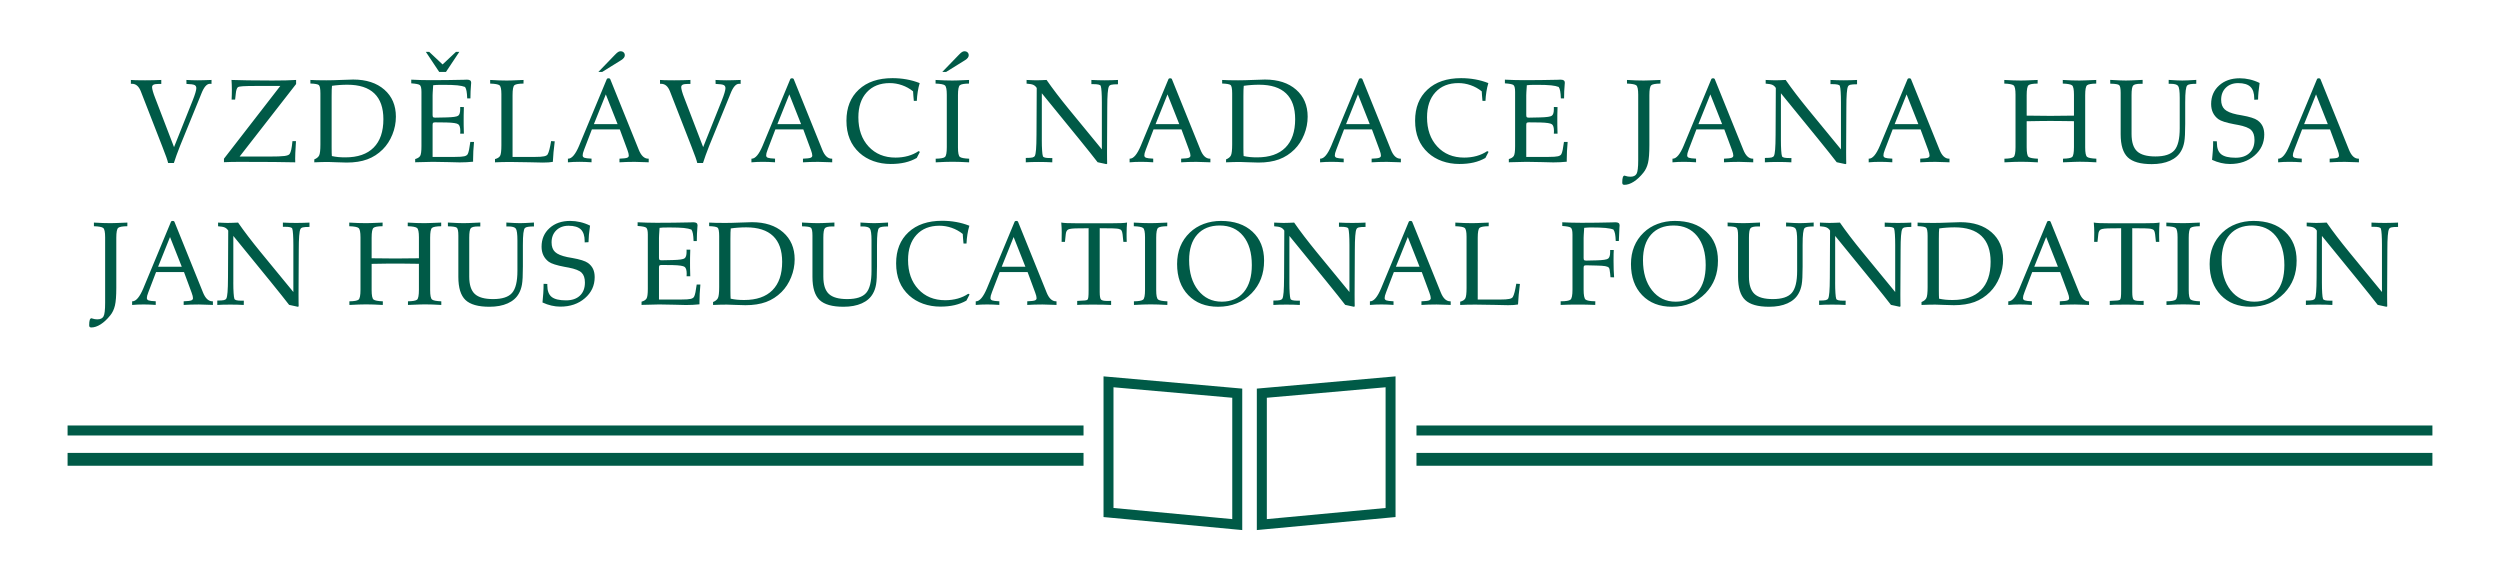
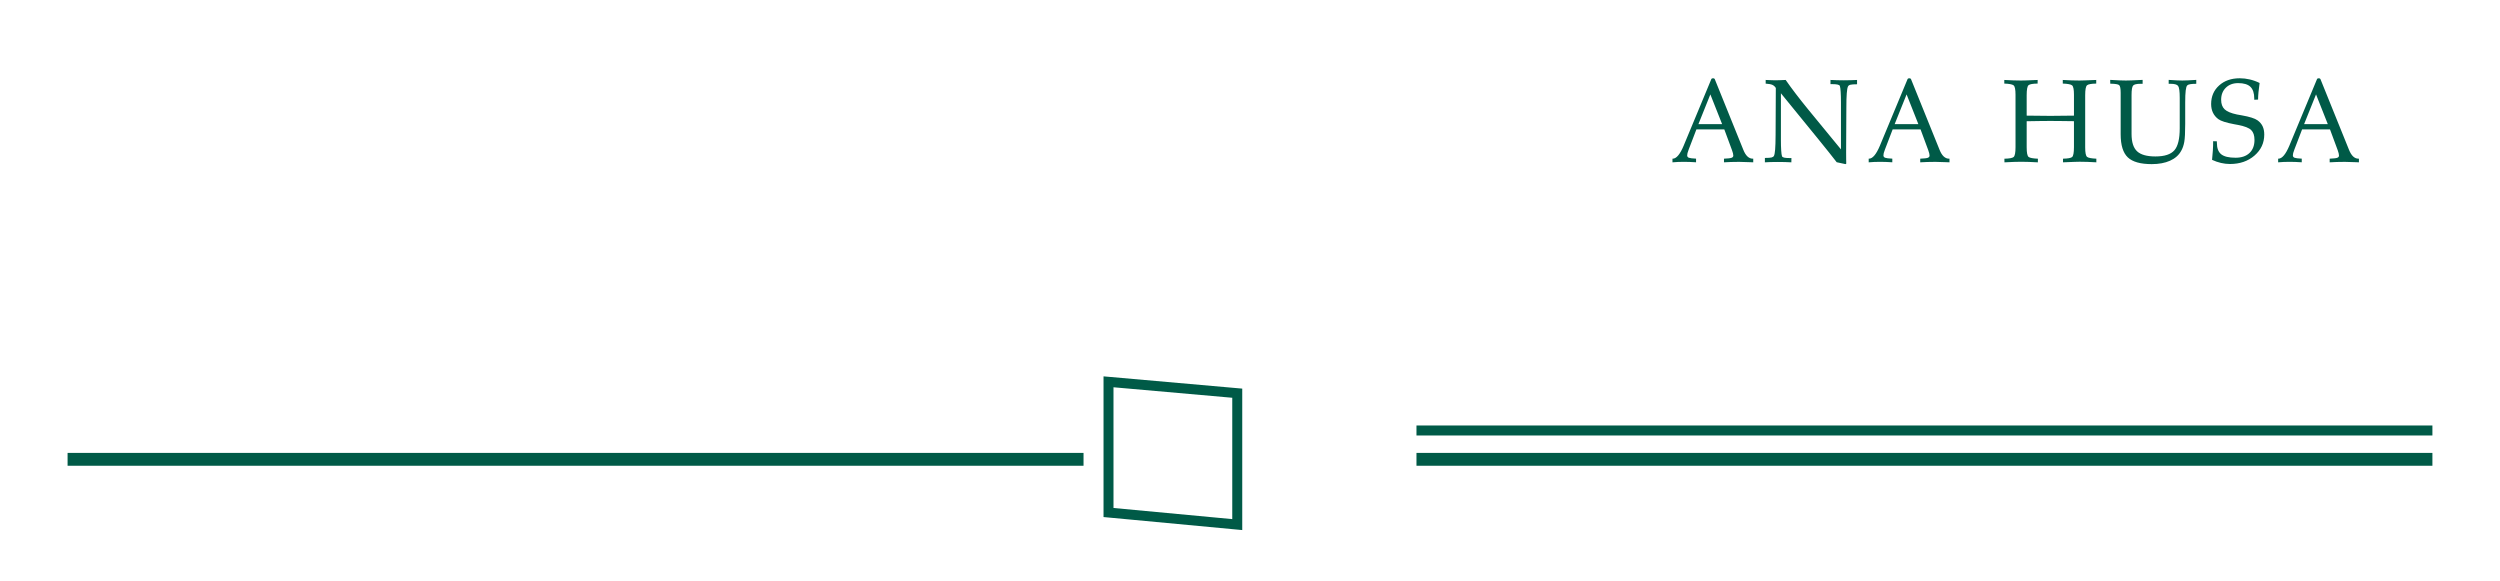
<svg xmlns="http://www.w3.org/2000/svg" version="1.1" id="Vrstva_1" x="0px" y="0px" width="248px" height="57.667px" viewBox="0 0 248 57.667" enable-background="new 0 0 248 57.667" xml:space="preserve">
  <g>
-     <path fill="#005A47" d="M146.588,29.715h2.198c0.436,0,0.745-0.02,0.932-0.061c0.186-0.039,0.305-0.104,0.354-0.196   c0.063-0.104,0.121-0.266,0.178-0.487c0.056-0.225,0.112-0.499,0.165-0.827l0.361,0.023c-0.049,0.381-0.09,0.741-0.121,1.082   c-0.029,0.34-0.053,0.659-0.068,0.955c-0.125,0.023-0.266,0.041-0.419,0.053c-0.154,0.012-0.346,0.018-0.575,0.018   c-0.164,0-0.604-0.01-1.323-0.029c-0.72-0.02-1.357-0.029-1.915-0.029c-0.276,0-0.544,0.002-0.799,0.008s-0.491,0.016-0.708,0.027   v-0.325c0.248-0.061,0.415-0.166,0.503-0.314c0.088-0.147,0.131-0.501,0.131-1.057V23.48c0-0.483-0.063-0.774-0.189-0.872   c-0.124-0.095-0.433-0.151-0.924-0.167V22.08c0.324,0.02,0.62,0.033,0.891,0.043c0.271,0.01,0.526,0.014,0.771,0.014   c0.115,0,0.276-0.004,0.485-0.01c0.211-0.008,0.599-0.023,1.166-0.047l-0.006,0.361c-0.472,0.004-0.772,0.057-0.897,0.158   c-0.126,0.099-0.188,0.43-0.188,0.989V29.715z M135.896,30.251v-0.36h0.023c0.367,0,0.729-0.433,1.092-1.296   c0.033-0.084,0.061-0.148,0.08-0.195l2.666-6.417c0.012-0.023,0.031-0.039,0.057-0.051c0.027-0.012,0.064-0.018,0.109-0.018   s0.082,0.006,0.105,0.018c0.025,0.012,0.045,0.029,0.061,0.057l2.805,6.943c0.002,0.012,0.012,0.033,0.027,0.068   c0.236,0.595,0.55,0.891,0.943,0.891h0.045v0.36c-0.072-0.004-0.171-0.008-0.296-0.012c-0.526-0.021-0.891-0.033-1.098-0.033   c-0.296,0-0.567,0.004-0.813,0.012c-0.246,0.008-0.479,0.018-0.694,0.033v-0.36c0.388-0.016,0.64-0.045,0.753-0.088   c0.114-0.045,0.171-0.117,0.171-0.221c0-0.056-0.012-0.134-0.033-0.228c-0.023-0.096-0.057-0.199-0.098-0.31l-0.76-2.055h-2.77   l-0.761,1.986c-0.061,0.159-0.102,0.28-0.122,0.362s-0.031,0.16-0.031,0.232c0,0.11,0.058,0.187,0.171,0.231   c0.115,0.043,0.352,0.072,0.71,0.088v0.36c-0.211-0.016-0.414-0.025-0.612-0.033c-0.197-0.008-0.392-0.012-0.583-0.012   c-0.216,0-0.419,0.004-0.604,0.012C136.253,30.226,136.072,30.236,135.896,30.251z M138.473,26.46h2.347l-1.165-2.947   L138.473,26.46z M127.907,28.03c0,0.411,0.009,0.758,0.029,1.043c0.018,0.282,0.044,0.474,0.079,0.572   c0.021,0.064,0.092,0.111,0.209,0.141c0.115,0.029,0.294,0.043,0.538,0.043h0.188l-0.006,0.423c-0.2-0.012-0.413-0.021-0.633-0.027   c-0.223-0.006-0.454-0.008-0.698-0.008c-0.269,0-0.515,0.002-0.731,0.008c-0.216,0.006-0.405,0.016-0.564,0.027v-0.435   c0.323,0,0.544-0.016,0.662-0.045c0.119-0.031,0.199-0.086,0.24-0.165c0.051-0.104,0.088-0.313,0.115-0.626   c0.027-0.314,0.04-0.804,0.045-1.464l0.022-4.642c-0.091-0.146-0.206-0.248-0.345-0.31c-0.141-0.062-0.36-0.1-0.66-0.119V22.08   c0.202,0.008,0.382,0.016,0.542,0.023c0.161,0.008,0.292,0.012,0.396,0.012c0.163,0,0.333-0.004,0.51-0.012   c0.178-0.008,0.355-0.016,0.535-0.023c0.3,0.436,0.637,0.896,1.008,1.381c0.372,0.485,0.773,0.994,1.208,1.526l3.268,3.98v-4.665   c0-0.411-0.01-0.758-0.029-1.043c-0.018-0.282-0.045-0.476-0.08-0.579c-0.018-0.061-0.088-0.107-0.205-0.137   c-0.118-0.03-0.298-0.046-0.542-0.046h-0.183V22.08c0.204,0.013,0.419,0.02,0.641,0.025c0.225,0.006,0.453,0.01,0.688,0.01   c0.263,0,0.507-0.004,0.729-0.012c0.222-0.008,0.415-0.016,0.578-0.023v0.43c-0.319,0-0.54,0.016-0.658,0.046   c-0.121,0.029-0.199,0.086-0.238,0.166c-0.057,0.113-0.1,0.339-0.124,0.677c-0.028,0.335-0.042,0.809-0.042,1.417l-0.022,4.419   c0,0.291,0.002,0.517,0.004,0.681s0.003,0.321,0.008,0.474l-0.08,0.041l-0.867-0.189c-0.393-0.511-1.029-1.31-1.913-2.397   c-0.106-0.131-0.187-0.228-0.239-0.292l-3.382-4.15V28.03z M116.768,26.191c0-0.635,0.105-1.214,0.317-1.734   c0.211-0.522,0.524-0.982,0.944-1.383c0.392-0.378,0.854-0.664,1.384-0.863c0.53-0.196,1.1-0.296,1.703-0.296   c1.313,0,2.355,0.354,3.125,1.064c0.771,0.711,1.156,1.668,1.156,2.875c0,0.663-0.102,1.259-0.307,1.791   c-0.202,0.53-0.51,1.01-0.92,1.438c-0.438,0.448-0.936,0.785-1.491,1.009c-0.556,0.225-1.169,0.338-1.842,0.338   c-1.238,0-2.225-0.384-2.963-1.154C117.136,28.507,116.768,27.478,116.768,26.191z M117.961,25.809   c0,1.236,0.298,2.232,0.893,2.986c0.597,0.755,1.376,1.131,2.343,1.131c0.936,0,1.667-0.319,2.195-0.959   c0.526-0.64,0.789-1.528,0.789-2.667c0-1.227-0.282-2.188-0.85-2.885c-0.567-0.696-1.343-1.045-2.329-1.045   c-0.958,0-1.704,0.3-2.24,0.902C118.228,23.874,117.961,24.719,117.961,25.809z M114.695,28.721v0.057   c0,0.524,0.063,0.836,0.19,0.936s0.435,0.158,0.922,0.178l-0.006,0.36c-0.339-0.02-0.642-0.033-0.91-0.043   c-0.27-0.01-0.517-0.014-0.745-0.014c-0.218,0-0.46,0.004-0.729,0.014c-0.27,0.01-0.577,0.023-0.928,0.043l-0.006-0.36   c0.483-0.008,0.789-0.063,0.914-0.166c0.127-0.104,0.189-0.431,0.189-0.982v-5.206c0-0.513-0.064-0.821-0.191-0.923   c-0.129-0.099-0.435-0.157-0.922-0.173V22.08c0.323,0.02,0.62,0.033,0.891,0.043c0.27,0.01,0.526,0.014,0.771,0.014   c0.122,0,0.292-0.004,0.511-0.01c0.218-0.008,0.602-0.023,1.149-0.047l-0.006,0.361c-0.476,0.004-0.777,0.059-0.904,0.161   c-0.127,0.105-0.19,0.436-0.19,0.986V28.721z M106.858,30.251v-0.399c0.365-0.012,0.62-0.027,0.763-0.045   c0.143-0.02,0.228-0.043,0.253-0.07c0.043-0.041,0.072-0.128,0.09-0.261c0.018-0.135,0.025-0.379,0.025-0.731v-6.105   c-0.088,0-0.207,0.002-0.36,0.006c-0.152,0.004-0.262,0.006-0.33,0.006h-0.257c-0.587,0-0.947,0.039-1.082,0.117   c-0.137,0.078-0.215,0.232-0.237,0.466l-0.08,0.759h-0.331c0-0.104,0.002-0.262,0.005-0.478c0.004-0.215,0.006-0.375,0.006-0.481   c0-0.119-0.004-0.26-0.011-0.424c-0.009-0.163-0.021-0.341-0.036-0.535c0.107,0.026,0.301,0.044,0.577,0.056   c0.279,0.012,0.64,0.018,1.086,0.018h3.203c0.444,0,0.807-0.006,1.086-0.018c0.276-0.012,0.47-0.029,0.575-0.056   c-0.015,0.167-0.025,0.343-0.033,0.527c-0.008,0.186-0.013,0.381-0.013,0.585c0,0.127,0,0.256,0.002,0.389   c0.003,0.134,0.007,0.272,0.011,0.417h-0.332l-0.08-0.759c-0.023-0.183-0.062-0.312-0.116-0.384s-0.158-0.123-0.307-0.154   c-0.105-0.018-0.298-0.033-0.577-0.043c-0.276-0.01-0.699-0.014-1.267-0.014v6.328c0,0.415,0.045,0.666,0.135,0.754   s0.286,0.131,0.59,0.131c0.1,0,0.178,0,0.238-0.002c0.059-0.002,0.115-0.006,0.168-0.01v0.411   c-0.229-0.012-0.492-0.021-0.788-0.027s-0.622-0.008-0.977-0.008c-0.544,0-0.918,0.002-1.119,0.008   C107.137,30.23,106.977,30.24,106.858,30.251z M96.793,30.251v-0.36h0.023c0.367,0,0.729-0.433,1.092-1.296   c0.033-0.084,0.061-0.148,0.08-0.195l2.667-6.417c0.012-0.023,0.031-0.039,0.057-0.051c0.027-0.012,0.064-0.018,0.109-0.018   c0.044,0,0.081,0.006,0.104,0.018c0.025,0.012,0.045,0.029,0.061,0.057l2.806,6.943c0.002,0.012,0.011,0.033,0.026,0.068   c0.236,0.595,0.551,0.891,0.944,0.891h0.045v0.36c-0.072-0.004-0.172-0.008-0.297-0.012c-0.526-0.021-0.891-0.033-1.098-0.033   c-0.296,0-0.567,0.004-0.813,0.012c-0.246,0.008-0.478,0.018-0.694,0.033v-0.36c0.389-0.016,0.64-0.045,0.753-0.088   c0.114-0.045,0.172-0.117,0.172-0.221c0-0.056-0.013-0.134-0.033-0.228c-0.024-0.096-0.057-0.199-0.098-0.31l-0.761-2.055h-2.77   l-0.761,1.986c-0.061,0.159-0.102,0.28-0.122,0.362s-0.031,0.16-0.031,0.232c0,0.11,0.058,0.187,0.171,0.231   c0.115,0.043,0.352,0.072,0.71,0.088v0.36c-0.211-0.016-0.413-0.025-0.612-0.033c-0.197-0.008-0.392-0.012-0.583-0.012   c-0.217,0-0.419,0.004-0.604,0.012C97.151,30.226,96.969,30.236,96.793,30.251z M99.371,26.46h2.348l-1.166-2.947L99.371,26.46z    M96.051,29.138l0.131,0.074l-0.314,0.606c-0.351,0.201-0.738,0.351-1.165,0.45c-0.425,0.1-0.898,0.148-1.421,0.148   c-0.606,0-1.176-0.096-1.708-0.284c-0.532-0.191-0.994-0.465-1.382-0.817c-0.435-0.397-0.759-0.857-0.973-1.386   c-0.217-0.526-0.324-1.129-0.324-1.808c0-1.298,0.408-2.325,1.225-3.083c0.816-0.759,1.93-1.137,3.339-1.137   c0.479,0,0.943,0.041,1.391,0.121c0.445,0.079,0.885,0.202,1.31,0.37c-0.084,0.28-0.148,0.567-0.193,0.859   c-0.047,0.291-0.076,0.593-0.092,0.904h-0.296c-0.02-0.175-0.035-0.341-0.045-0.499c-0.012-0.157-0.021-0.308-0.029-0.448   c-0.335-0.267-0.701-0.47-1.097-0.608c-0.396-0.138-0.802-0.208-1.217-0.208c-0.963,0-1.724,0.302-2.279,0.908   c-0.556,0.604-0.834,1.433-0.834,2.483c0,1.203,0.337,2.17,1.014,2.9c0.676,0.731,1.565,1.098,2.671,1.098   c0.437,0,0.85-0.055,1.239-0.162C95.388,29.513,95.74,29.351,96.051,29.138z M80.595,27.47v-4.105c0-0.431-0.051-0.688-0.151-0.774   c-0.1-0.086-0.395-0.132-0.882-0.14l-0.006-0.376c0.399,0.022,0.72,0.038,0.957,0.048c0.238,0.01,0.437,0.014,0.597,0.014   c0.123,0,0.299-0.004,0.528-0.012c0.23-0.008,0.608-0.023,1.135-0.05v0.388h-0.211c-0.382,0-0.626,0.057-0.729,0.171   c-0.105,0.113-0.158,0.429-0.158,0.942v3.865c0,0.805,0.183,1.376,0.548,1.717c0.366,0.342,0.973,0.511,1.822,0.511   c0.896,0,1.519-0.202,1.876-0.608c0.356-0.405,0.533-1.134,0.533-2.188v-3.016c0-0.651-0.055-1.047-0.163-1.186   c-0.107-0.138-0.354-0.208-0.733-0.208h-0.2v-0.388c0.323,0.021,0.59,0.036,0.803,0.046c0.211,0.01,0.396,0.016,0.552,0.016   c0.148,0,0.329-0.006,0.546-0.016c0.215-0.01,0.493-0.025,0.836-0.046v0.388c-0.247,0-0.444,0.012-0.591,0.037   c-0.147,0.025-0.247,0.064-0.3,0.116c-0.074,0.072-0.125,0.244-0.158,0.515c-0.033,0.27-0.048,0.665-0.048,1.182v2.137   c0,0.844-0.031,1.438-0.093,1.777c-0.06,0.341-0.163,0.638-0.308,0.89c-0.235,0.427-0.604,0.752-1.105,0.976   c-0.501,0.225-1.106,0.338-1.818,0.338c-1.111,0-1.902-0.225-2.372-0.671C80.832,29.31,80.595,28.548,80.595,27.47z M70.736,30.251   v-0.29c0.235-0.096,0.396-0.225,0.479-0.386c0.084-0.162,0.127-0.528,0.127-1.1v-5.055c0-0.476-0.053-0.755-0.16-0.838   c-0.107-0.084-0.384-0.133-0.834-0.148V22.08c0.198,0.013,0.407,0.02,0.628,0.025c0.222,0.006,0.538,0.01,0.949,0.01   c0.403,0,0.9-0.012,1.488-0.037c0.591-0.024,0.982-0.038,1.178-0.038c1.299,0,2.33,0.335,3.094,1.003   c0.762,0.667,1.145,1.562,1.145,2.681c0,0.608-0.117,1.201-0.35,1.776c-0.231,0.575-0.549,1.064-0.952,1.468   c-0.451,0.448-0.962,0.779-1.536,0.99c-0.575,0.212-1.256,0.317-2.04,0.317c-0.267,0-0.605-0.01-1.017-0.029   c-0.412-0.02-0.688-0.029-0.835-0.029c-0.2,0-0.415,0.002-0.642,0.008C71.231,30.23,70.991,30.24,70.736,30.251z M72.479,29.629   c0.2,0.045,0.412,0.078,0.633,0.1s0.456,0.031,0.708,0.031c1.226,0,2.161-0.323,2.805-0.971s0.965-1.587,0.965-2.82   c0-1.127-0.3-1.979-0.898-2.554c-0.601-0.575-1.491-0.862-2.671-0.862c-0.274,0-0.542,0.011-0.799,0.03   c-0.26,0.017-0.503,0.044-0.731,0.079c-0.011,0.125-0.021,0.26-0.026,0.405c-0.007,0.145-0.009,0.355-0.009,0.634v5.076   c0,0.232,0.002,0.407,0.007,0.522C72.464,29.417,72.47,29.527,72.479,29.629z M63.642,30.251v-0.325   c0.244-0.068,0.407-0.172,0.493-0.309c0.086-0.136,0.129-0.46,0.129-0.971v-0.092v-5.288c0-0.372-0.055-0.601-0.164-0.683   c-0.106-0.081-0.39-0.136-0.848-0.167V22.05c0.316,0.016,0.63,0.027,0.941,0.037c0.313,0.01,0.632,0.014,0.955,0.014   c1.119,0,2.223-0.014,3.307-0.039c0.184-0.007,0.29-0.012,0.319-0.012c0.146,0,0.252,0.026,0.32,0.074   c0.069,0.049,0.103,0.129,0.103,0.234c0,0.012-0.004,0.057-0.012,0.137c-0.041,0.466-0.062,0.938-0.062,1.417h-0.32   c-0.012-0.313-0.033-0.556-0.066-0.728c-0.031-0.174-0.082-0.31-0.149-0.409c-0.18-0.072-0.43-0.125-0.749-0.16   c-0.319-0.032-0.787-0.05-1.405-0.05c-0.305,0-0.522,0.002-0.653,0.007c-0.133,0.007-0.249,0.018-0.353,0.031   c-0.021,0.336-0.037,0.567-0.045,0.694c-0.008,0.129-0.012,0.229-0.012,0.3v1.965c0,0.107,0.016,0.176,0.049,0.209   s0.105,0.049,0.22,0.049l1.098-0.023c0.655-0.016,1.047-0.072,1.176-0.174c0.131-0.101,0.194-0.313,0.194-0.637v-0.223l0.367,0.006   c-0.012,0.347-0.02,0.612-0.021,0.796c-0.002,0.185-0.002,0.36-0.002,0.521c0,0.154,0,0.32,0.002,0.501   c0.002,0.18,0.01,0.455,0.021,0.819h-0.367c0-0.031,0.003-0.074,0.007-0.129c0.003-0.055,0.005-0.094,0.005-0.117   c0-0.347-0.066-0.573-0.196-0.678c-0.133-0.107-0.524-0.168-1.182-0.184l-1.102-0.012c-0.114,0-0.187,0.016-0.22,0.049   c-0.033,0.031-0.049,0.102-0.049,0.209v3.169h2.21c0.455,0,0.767-0.021,0.938-0.063c0.169-0.042,0.282-0.114,0.335-0.218   c0.047-0.084,0.092-0.229,0.135-0.437c0.043-0.207,0.084-0.464,0.123-0.769h0.366c-0.031,0.316-0.053,0.618-0.068,0.908   c-0.016,0.289-0.023,0.563-0.023,0.823v0.233c-0.213,0.023-0.431,0.039-0.651,0.051c-0.22,0.012-0.448,0.018-0.684,0.018   c-0.18,0-0.563-0.01-1.152-0.029c-0.587-0.018-1.09-0.027-1.505-0.027c-0.335,0-0.871,0.014-1.61,0.039   C63.72,30.25,63.673,30.251,63.642,30.251z M53.815,30.006c0.033-0.316,0.061-0.628,0.08-0.936c0.02-0.309,0.029-0.614,0.029-0.915   l0.37,0.012v0.143c0,0.534,0.143,0.914,0.429,1.143c0.285,0.228,0.759,0.343,1.422,0.343c0.59,0,1.05-0.156,1.382-0.468   c0.331-0.313,0.497-0.745,0.497-1.298c0-0.439-0.109-0.765-0.326-0.977c-0.216-0.215-0.648-0.385-1.296-0.51   c-0.088-0.02-0.21-0.04-0.37-0.067c-0.812-0.152-1.343-0.322-1.595-0.509c-0.236-0.176-0.413-0.389-0.534-0.64   c-0.119-0.252-0.179-0.536-0.179-0.855c0-0.755,0.263-1.368,0.791-1.845c0.526-0.476,1.208-0.713,2.047-0.713   c0.331,0,0.664,0.039,0.996,0.116c0.333,0.078,0.659,0.195,0.975,0.352c-0.049,0.335-0.086,0.636-0.111,0.9   c-0.025,0.264-0.039,0.513-0.043,0.744L58,24.045v-0.121c0-0.532-0.127-0.92-0.38-1.164c-0.252-0.243-0.659-0.366-1.219-0.366   c-0.503,0-0.908,0.152-1.219,0.456c-0.31,0.304-0.465,0.701-0.465,1.192c0,0.416,0.114,0.733,0.345,0.952   c0.229,0.218,0.638,0.39,1.22,0.511c0.109,0.02,0.27,0.047,0.479,0.085c0.776,0.137,1.301,0.303,1.569,0.497   c0.229,0.168,0.396,0.365,0.503,0.595c0.107,0.229,0.16,0.499,0.16,0.812c0,0.834-0.323,1.53-0.969,2.087   c-0.646,0.558-1.456,0.837-2.435,0.837c-0.293,0-0.589-0.035-0.886-0.104C54.41,30.246,54.112,30.145,53.815,30.006z M45.468,27.47   v-4.105c0-0.431-0.051-0.688-0.152-0.774c-0.099-0.086-0.394-0.132-0.881-0.14l-0.006-0.376c0.399,0.022,0.72,0.038,0.957,0.048   c0.238,0.01,0.438,0.014,0.597,0.014c0.123,0,0.299-0.004,0.528-0.012c0.23-0.008,0.608-0.023,1.135-0.05v0.388h-0.211   c-0.382,0-0.626,0.057-0.729,0.171c-0.105,0.113-0.158,0.429-0.158,0.942v3.865c0,0.805,0.184,1.376,0.548,1.717   c0.366,0.342,0.973,0.511,1.822,0.511c0.896,0,1.519-0.202,1.876-0.608c0.356-0.405,0.534-1.134,0.534-2.188v-3.016   c0-0.651-0.056-1.047-0.164-1.186c-0.107-0.138-0.354-0.208-0.733-0.208h-0.2v-0.388c0.323,0.021,0.59,0.036,0.803,0.046   c0.211,0.01,0.396,0.016,0.552,0.016c0.148,0,0.329-0.006,0.546-0.016c0.215-0.01,0.493-0.025,0.836-0.046v0.388   c-0.247,0-0.444,0.012-0.59,0.037c-0.148,0.025-0.248,0.064-0.301,0.116c-0.074,0.072-0.125,0.244-0.158,0.515   c-0.033,0.27-0.049,0.665-0.049,1.182v2.137c0,0.844-0.03,1.438-0.092,1.777c-0.06,0.341-0.163,0.638-0.308,0.89   c-0.235,0.427-0.604,0.752-1.105,0.976c-0.501,0.225-1.106,0.338-1.818,0.338c-1.111,0-1.902-0.225-2.372-0.671   C45.705,29.31,45.468,28.548,45.468,27.47z M36.866,28.721v0.057c0,0.524,0.063,0.836,0.189,0.936   c0.125,0.1,0.433,0.158,0.924,0.178l-0.006,0.36c-0.339-0.02-0.641-0.033-0.91-0.043c-0.269-0.01-0.517-0.014-0.744-0.014   c-0.219,0-0.461,0.004-0.729,0.014c-0.27,0.01-0.577,0.023-0.928,0.043l-0.006-0.36c0.479-0.008,0.783-0.063,0.912-0.166   c0.127-0.104,0.191-0.431,0.191-0.982v-5.206c0-0.513-0.064-0.821-0.191-0.923c-0.129-0.099-0.435-0.157-0.922-0.173V22.08   c0.323,0.02,0.619,0.033,0.891,0.043c0.269,0.01,0.526,0.014,0.771,0.014c0.114,0,0.276-0.004,0.485-0.01   c0.208-0.008,0.596-0.023,1.163-0.047l-0.006,0.361c-0.472,0.004-0.77,0.057-0.895,0.158c-0.127,0.099-0.189,0.43-0.189,0.989   v2.032c0.264,0,0.655,0.003,1.178,0.011c0.521,0.008,0.914,0.012,1.176,0.012c0.255,0,0.646-0.004,1.165-0.012   c0.522-0.008,0.913-0.011,1.172-0.011v-2.084c0-0.513-0.063-0.821-0.189-0.923c-0.124-0.099-0.433-0.157-0.92-0.173V22.08   c0.313,0.02,0.604,0.033,0.878,0.043c0.272,0.01,0.534,0.014,0.785,0.014c0.125,0,0.306-0.004,0.542-0.014   c0.235-0.008,0.606-0.021,1.113-0.043v0.361c-0.483,0.008-0.786,0.063-0.911,0.165c-0.122,0.104-0.185,0.432-0.185,0.982v5.189   c0,0.524,0.063,0.836,0.189,0.936c0.124,0.1,0.431,0.158,0.918,0.178v0.36c-0.313-0.02-0.604-0.033-0.88-0.043   c-0.274-0.01-0.531-0.014-0.775-0.014c-0.119,0-0.287,0.004-0.507,0.012c-0.219,0.008-0.601,0.021-1.145,0.045v-0.36   c0.476-0.008,0.776-0.063,0.901-0.162c0.122-0.102,0.185-0.431,0.185-0.986v-2.573c-0.644-0.008-1.127-0.014-1.448-0.018   s-0.618-0.006-0.889-0.006c-0.273,0-0.573,0.002-0.899,0.006c-0.325,0.004-0.811,0.012-1.454,0.023V28.721z M23.144,28.03   c0,0.411,0.01,0.758,0.029,1.043c0.018,0.282,0.045,0.474,0.08,0.572c0.021,0.064,0.092,0.111,0.208,0.141   c0.115,0.029,0.295,0.043,0.538,0.043h0.189l-0.006,0.423c-0.201-0.012-0.413-0.021-0.634-0.027   c-0.222-0.006-0.454-0.008-0.697-0.008c-0.27,0-0.515,0.002-0.731,0.008s-0.405,0.016-0.565,0.027v-0.435   c0.324,0,0.544-0.016,0.663-0.045c0.119-0.031,0.198-0.086,0.239-0.165c0.051-0.104,0.088-0.313,0.115-0.626   c0.027-0.314,0.041-0.804,0.045-1.464l0.023-4.642c-0.092-0.146-0.207-0.248-0.345-0.31c-0.141-0.062-0.361-0.1-0.661-0.119V22.08   c0.202,0.008,0.382,0.016,0.542,0.023c0.161,0.008,0.292,0.012,0.396,0.012c0.164,0,0.334-0.004,0.511-0.012   c0.178-0.008,0.354-0.016,0.534-0.023c0.301,0.436,0.638,0.896,1.008,1.381c0.372,0.485,0.773,0.994,1.209,1.526l3.267,3.98v-4.665   c0-0.411-0.01-0.758-0.029-1.043c-0.018-0.282-0.045-0.476-0.08-0.579c-0.018-0.061-0.087-0.107-0.204-0.137   c-0.119-0.03-0.299-0.046-0.542-0.046h-0.184V22.08c0.205,0.013,0.419,0.02,0.642,0.025c0.224,0.006,0.452,0.01,0.688,0.01   c0.263,0,0.507-0.004,0.729-0.012c0.223-0.008,0.415-0.016,0.579-0.023v0.43c-0.32,0-0.54,0.016-0.659,0.046   c-0.121,0.029-0.199,0.086-0.237,0.166c-0.057,0.113-0.1,0.339-0.125,0.677c-0.027,0.335-0.041,0.809-0.041,1.417l-0.023,4.419   c0,0.291,0.002,0.517,0.004,0.681s0.004,0.321,0.008,0.474l-0.08,0.041l-0.867-0.189c-0.392-0.511-1.029-1.31-1.912-2.397   c-0.107-0.131-0.188-0.228-0.24-0.292l-3.382-4.15V28.03z M13.107,30.251v-0.36h0.023c0.366,0,0.729-0.433,1.092-1.296   c0.033-0.084,0.061-0.148,0.08-0.195l2.666-6.417c0.012-0.023,0.031-0.039,0.057-0.051c0.027-0.012,0.064-0.018,0.109-0.018   s0.082,0.006,0.105,0.018c0.025,0.012,0.045,0.029,0.061,0.057l2.805,6.943c0.002,0.012,0.012,0.033,0.027,0.068   c0.236,0.595,0.55,0.891,0.943,0.891h0.045v0.36c-0.072-0.004-0.171-0.008-0.296-0.012c-0.526-0.021-0.892-0.033-1.098-0.033   c-0.296,0-0.567,0.004-0.813,0.012c-0.245,0.008-0.478,0.018-0.693,0.033v-0.36c0.388-0.016,0.64-0.045,0.753-0.088   c0.114-0.045,0.171-0.117,0.171-0.221c0-0.056-0.012-0.134-0.033-0.228c-0.023-0.096-0.057-0.199-0.098-0.31l-0.76-2.055h-2.771   l-0.76,1.986c-0.061,0.159-0.102,0.28-0.123,0.362c-0.02,0.082-0.031,0.16-0.031,0.232c0,0.11,0.059,0.187,0.172,0.231   c0.115,0.043,0.351,0.072,0.709,0.088v0.36c-0.21-0.016-0.413-0.025-0.611-0.033c-0.197-0.008-0.393-0.012-0.583-0.012   c-0.217,0-0.419,0.004-0.604,0.012C13.463,30.226,13.283,30.236,13.107,30.251z M15.684,26.46h2.347l-1.165-2.947L15.684,26.46z    M10.429,30.042v-6.505c0-0.513-0.064-0.821-0.191-0.923c-0.127-0.099-0.435-0.157-0.922-0.173V22.08   c0.315,0.02,0.608,0.033,0.879,0.043c0.27,0.01,0.53,0.014,0.782,0.014c0.124,0,0.306-0.004,0.542-0.014   c0.235-0.008,0.607-0.021,1.118-0.043l-0.006,0.361c-0.476,0.004-0.777,0.059-0.904,0.161c-0.127,0.105-0.19,0.436-0.19,0.986   v4.956c0,0.801-0.045,1.39-0.137,1.771c-0.092,0.38-0.244,0.702-0.458,0.965c-0.316,0.392-0.636,0.69-0.959,0.896   c-0.324,0.205-0.632,0.309-0.927,0.309c-0.071,0-0.124-0.018-0.159-0.051c-0.033-0.035-0.051-0.092-0.051-0.172   c0-0.235,0.02-0.411,0.057-0.524C8.942,31.627,9,31.572,9.08,31.572c0.012,0.003,0.035,0.012,0.068,0.023   c0.164,0.057,0.332,0.085,0.503,0.085c0.303,0,0.507-0.095,0.614-0.286C10.375,31.205,10.429,30.752,10.429,30.042z" />
-     <path fill="#005A47" d="M230.334,28.03c0,0.411,0.009,0.758,0.028,1.043c0.018,0.282,0.045,0.474,0.08,0.572   c0.021,0.064,0.092,0.111,0.209,0.141c0.115,0.029,0.294,0.043,0.538,0.043h0.189l-0.007,0.423c-0.2-0.012-0.413-0.021-0.633-0.027   c-0.223-0.006-0.454-0.008-0.698-0.008c-0.269,0-0.515,0.002-0.731,0.008c-0.216,0.006-0.405,0.016-0.564,0.027v-0.435   c0.323,0,0.544-0.016,0.662-0.045c0.119-0.031,0.199-0.086,0.24-0.165c0.051-0.104,0.088-0.313,0.115-0.626   c0.027-0.314,0.041-0.804,0.045-1.464l0.022-4.642c-0.091-0.146-0.206-0.248-0.345-0.31c-0.141-0.062-0.36-0.1-0.661-0.119V22.08   c0.203,0.008,0.383,0.016,0.542,0.023c0.162,0.008,0.293,0.012,0.396,0.012c0.163,0,0.333-0.004,0.51-0.012   c0.178-0.008,0.355-0.016,0.535-0.023c0.3,0.436,0.637,0.896,1.008,1.381c0.372,0.485,0.773,0.994,1.208,1.526l3.268,3.98v-4.665   c0-0.411-0.01-0.758-0.029-1.043c-0.018-0.282-0.045-0.476-0.08-0.579c-0.018-0.061-0.088-0.107-0.205-0.137   c-0.118-0.03-0.298-0.046-0.542-0.046h-0.183V22.08c0.204,0.013,0.419,0.02,0.641,0.025c0.225,0.006,0.453,0.01,0.688,0.01   c0.263,0,0.507-0.004,0.729-0.012c0.222-0.008,0.415-0.016,0.578-0.023v0.43c-0.319,0-0.54,0.016-0.658,0.046   c-0.121,0.029-0.199,0.086-0.238,0.166c-0.057,0.113-0.1,0.339-0.124,0.677c-0.028,0.335-0.041,0.809-0.041,1.417l-0.023,4.419   c0,0.291,0.002,0.517,0.004,0.681c0.001,0.164,0.004,0.321,0.008,0.474l-0.08,0.041l-0.868-0.189   c-0.392-0.511-1.029-1.31-1.912-2.397c-0.106-0.131-0.187-0.228-0.239-0.292l-3.382-4.15V28.03z M219.196,26.191   c0-0.635,0.105-1.214,0.317-1.734c0.211-0.522,0.524-0.982,0.943-1.383c0.393-0.378,0.854-0.664,1.385-0.863   c0.53-0.196,1.1-0.296,1.703-0.296c1.313,0,2.355,0.354,3.125,1.064c0.771,0.711,1.156,1.668,1.156,2.875   c0,0.663-0.102,1.259-0.307,1.791c-0.202,0.53-0.511,1.01-0.92,1.438c-0.438,0.448-0.936,0.785-1.491,1.009   c-0.556,0.225-1.169,0.338-1.842,0.338c-1.238,0-2.225-0.384-2.963-1.154C219.564,28.507,219.196,27.478,219.196,26.191z    M220.389,25.809c0,1.236,0.298,2.232,0.893,2.986c0.597,0.755,1.376,1.131,2.343,1.131c0.936,0,1.667-0.319,2.195-0.959   c0.526-0.64,0.789-1.528,0.789-2.667c0-1.227-0.282-2.188-0.85-2.885c-0.567-0.696-1.343-1.045-2.329-1.045   c-0.958,0-1.704,0.3-2.24,0.902C220.656,23.874,220.389,24.719,220.389,25.809z M217.122,28.721v0.057   c0,0.524,0.064,0.836,0.191,0.936s0.435,0.158,0.922,0.178l-0.006,0.36c-0.339-0.02-0.642-0.033-0.91-0.043   c-0.27-0.01-0.517-0.014-0.745-0.014c-0.218,0-0.46,0.004-0.729,0.014c-0.27,0.01-0.577,0.023-0.928,0.043l-0.006-0.36   c0.483-0.008,0.789-0.063,0.914-0.166c0.127-0.104,0.189-0.431,0.189-0.982v-5.206c0-0.513-0.064-0.821-0.191-0.923   c-0.129-0.099-0.435-0.157-0.922-0.173V22.08c0.323,0.02,0.62,0.033,0.891,0.043c0.27,0.01,0.526,0.014,0.771,0.014   c0.122,0,0.292-0.004,0.511-0.01c0.218-0.008,0.602-0.023,1.149-0.047l-0.006,0.361c-0.476,0.004-0.777,0.059-0.904,0.161   c-0.127,0.105-0.191,0.436-0.191,0.986V28.721z M209.286,30.251v-0.399c0.365-0.012,0.62-0.027,0.763-0.045   c0.143-0.02,0.228-0.043,0.253-0.07c0.043-0.041,0.072-0.128,0.09-0.261c0.018-0.135,0.025-0.379,0.025-0.731v-6.105   c-0.088,0-0.207,0.002-0.36,0.006c-0.152,0.004-0.262,0.006-0.33,0.006h-0.257c-0.587,0-0.947,0.039-1.082,0.117   c-0.137,0.078-0.214,0.232-0.237,0.466l-0.08,0.759h-0.332c0-0.104,0.002-0.262,0.006-0.478c0.004-0.215,0.006-0.375,0.006-0.481   c0-0.119-0.004-0.26-0.012-0.424c-0.008-0.163-0.02-0.341-0.035-0.535c0.107,0.026,0.301,0.044,0.577,0.056   c0.279,0.012,0.64,0.018,1.086,0.018h3.203c0.444,0,0.807-0.006,1.086-0.018c0.276-0.012,0.47-0.029,0.575-0.056   c-0.015,0.167-0.026,0.343-0.033,0.527c-0.008,0.186-0.013,0.381-0.013,0.585c0,0.127,0,0.256,0.003,0.389   c0.002,0.134,0.006,0.272,0.01,0.417h-0.332l-0.08-0.759c-0.023-0.183-0.062-0.312-0.116-0.384s-0.158-0.123-0.307-0.154   c-0.105-0.018-0.298-0.033-0.577-0.043c-0.276-0.01-0.699-0.014-1.267-0.014v6.328c0,0.415,0.045,0.666,0.134,0.754   c0.091,0.088,0.287,0.131,0.591,0.131c0.1,0,0.178,0,0.238-0.002c0.059-0.002,0.115-0.006,0.167-0.01v0.411   c-0.228-0.012-0.491-0.021-0.787-0.027s-0.622-0.008-0.977-0.008c-0.544,0-0.918,0.002-1.119,0.008   C209.565,30.23,209.405,30.24,209.286,30.251z M199.221,30.251v-0.36h0.024c0.366,0,0.729-0.433,1.091-1.296   c0.033-0.084,0.061-0.148,0.08-0.195l2.667-6.417c0.012-0.023,0.031-0.039,0.057-0.051c0.027-0.012,0.064-0.018,0.109-0.018   c0.044,0,0.081,0.006,0.104,0.018c0.025,0.012,0.045,0.029,0.061,0.057l2.806,6.943c0.002,0.012,0.011,0.033,0.026,0.068   c0.236,0.595,0.55,0.891,0.944,0.891h0.045v0.36c-0.072-0.004-0.172-0.008-0.297-0.012c-0.526-0.021-0.891-0.033-1.098-0.033   c-0.296,0-0.567,0.004-0.813,0.012c-0.246,0.008-0.478,0.018-0.694,0.033v-0.36c0.389-0.016,0.64-0.045,0.753-0.088   c0.115-0.045,0.172-0.117,0.172-0.221c0-0.056-0.013-0.134-0.033-0.228c-0.023-0.096-0.057-0.199-0.098-0.31l-0.761-2.055h-2.77   l-0.761,1.986c-0.061,0.159-0.102,0.28-0.123,0.362c-0.019,0.082-0.03,0.16-0.03,0.232c0,0.11,0.058,0.187,0.171,0.231   c0.115,0.043,0.352,0.072,0.71,0.088v0.36c-0.211-0.016-0.413-0.025-0.612-0.033c-0.197-0.008-0.392-0.012-0.583-0.012   c-0.216,0-0.419,0.004-0.604,0.012C199.579,30.226,199.397,30.236,199.221,30.251z M201.798,26.46h2.348l-1.166-2.947   L201.798,26.46z M190.614,30.251v-0.29c0.235-0.096,0.396-0.225,0.479-0.386c0.084-0.162,0.126-0.528,0.126-1.1v-5.055   c0-0.476-0.052-0.755-0.159-0.838c-0.107-0.084-0.384-0.133-0.835-0.148V22.08c0.199,0.013,0.408,0.02,0.628,0.025   c0.223,0.006,0.538,0.01,0.949,0.01c0.404,0,0.901-0.012,1.489-0.037c0.591-0.024,0.982-0.038,1.178-0.038   c1.298,0,2.329,0.335,3.094,1.003c0.762,0.667,1.144,1.562,1.144,2.681c0,0.608-0.116,1.201-0.349,1.776   c-0.231,0.575-0.55,1.064-0.953,1.468c-0.45,0.448-0.961,0.779-1.536,0.99c-0.575,0.212-1.255,0.317-2.039,0.317   c-0.267,0-0.605-0.01-1.018-0.029c-0.411-0.02-0.688-0.029-0.834-0.029c-0.201,0-0.415,0.002-0.642,0.008   C191.109,30.23,190.869,30.24,190.614,30.251z M192.356,29.629c0.201,0.045,0.413,0.078,0.634,0.1s0.456,0.031,0.708,0.031   c1.226,0,2.161-0.323,2.805-0.971s0.965-1.587,0.965-2.82c0-1.127-0.3-1.979-0.898-2.554c-0.601-0.575-1.491-0.862-2.671-0.862   c-0.274,0-0.542,0.011-0.799,0.03c-0.26,0.017-0.503,0.044-0.731,0.079c-0.012,0.125-0.021,0.26-0.027,0.405   c-0.006,0.145-0.008,0.355-0.008,0.634v5.076c0,0.232,0.002,0.407,0.006,0.522C192.342,29.417,192.348,29.527,192.356,29.629z    M182.046,28.03c0,0.411,0.01,0.758,0.029,1.043c0.018,0.282,0.045,0.474,0.08,0.572c0.021,0.064,0.092,0.111,0.208,0.141   c0.115,0.029,0.295,0.043,0.538,0.043h0.189l-0.006,0.423c-0.201-0.012-0.413-0.021-0.634-0.027   c-0.222-0.006-0.454-0.008-0.697-0.008c-0.27,0-0.515,0.002-0.731,0.008s-0.405,0.016-0.565,0.027v-0.435   c0.324,0,0.544-0.016,0.663-0.045c0.119-0.031,0.199-0.086,0.239-0.165c0.051-0.104,0.088-0.313,0.115-0.626   c0.027-0.314,0.041-0.804,0.045-1.464l0.023-4.642c-0.092-0.146-0.207-0.248-0.345-0.31c-0.141-0.062-0.361-0.1-0.661-0.119V22.08   c0.202,0.008,0.382,0.016,0.542,0.023c0.161,0.008,0.292,0.012,0.396,0.012c0.164,0,0.334-0.004,0.511-0.012   c0.178-0.008,0.354-0.016,0.534-0.023c0.301,0.436,0.638,0.896,1.008,1.381c0.372,0.485,0.773,0.994,1.209,1.526l3.267,3.98v-4.665   c0-0.411-0.01-0.758-0.029-1.043c-0.018-0.282-0.045-0.476-0.08-0.579c-0.018-0.061-0.087-0.107-0.204-0.137   c-0.119-0.03-0.299-0.046-0.542-0.046h-0.184V22.08c0.205,0.013,0.419,0.02,0.642,0.025c0.224,0.006,0.452,0.01,0.688,0.01   c0.263,0,0.507-0.004,0.729-0.012c0.223-0.008,0.415-0.016,0.579-0.023v0.43c-0.32,0-0.54,0.016-0.659,0.046   c-0.121,0.029-0.199,0.086-0.237,0.166c-0.057,0.113-0.1,0.339-0.125,0.677c-0.027,0.335-0.041,0.809-0.041,1.417l-0.023,4.419   c0,0.291,0.002,0.517,0.004,0.681s0.004,0.321,0.008,0.474l-0.08,0.041l-0.867-0.189c-0.392-0.511-1.029-1.31-1.912-2.397   c-0.107-0.131-0.188-0.228-0.24-0.292l-3.382-4.15V28.03z M172.415,27.47v-4.105c0-0.431-0.051-0.688-0.151-0.774   c-0.1-0.086-0.394-0.132-0.882-0.14l-0.006-0.376c0.4,0.022,0.72,0.038,0.957,0.048c0.238,0.01,0.438,0.014,0.597,0.014   c0.123,0,0.299-0.004,0.528-0.012c0.23-0.008,0.608-0.023,1.135-0.05v0.388h-0.21c-0.383,0-0.626,0.057-0.729,0.171   c-0.105,0.113-0.158,0.429-0.158,0.942v3.865c0,0.805,0.184,1.376,0.548,1.717c0.366,0.342,0.973,0.511,1.822,0.511   c0.896,0,1.519-0.202,1.876-0.608c0.356-0.405,0.534-1.134,0.534-2.188v-3.016c0-0.651-0.055-1.047-0.164-1.186   c-0.107-0.138-0.353-0.208-0.732-0.208h-0.201v-0.388c0.323,0.021,0.591,0.036,0.803,0.046c0.211,0.01,0.396,0.016,0.552,0.016   c0.148,0,0.33-0.006,0.546-0.016c0.215-0.01,0.493-0.025,0.836-0.046v0.388c-0.247,0-0.444,0.012-0.59,0.037   c-0.148,0.025-0.248,0.064-0.301,0.116c-0.074,0.072-0.125,0.244-0.157,0.515c-0.033,0.27-0.049,0.665-0.049,1.182v2.137   c0,0.844-0.031,1.438-0.092,1.777c-0.061,0.341-0.164,0.638-0.309,0.89c-0.235,0.427-0.604,0.752-1.104,0.976   c-0.502,0.225-1.107,0.338-1.819,0.338c-1.11,0-1.902-0.225-2.372-0.671C172.651,29.31,172.415,28.548,172.415,27.47z    M161.792,26.191c0-0.635,0.105-1.214,0.317-1.734c0.211-0.522,0.524-0.982,0.943-1.383c0.393-0.378,0.854-0.664,1.385-0.863   c0.53-0.196,1.099-0.296,1.703-0.296c1.313,0,2.355,0.354,3.125,1.064c0.771,0.711,1.156,1.668,1.156,2.875   c0,0.663-0.102,1.259-0.307,1.791c-0.202,0.53-0.511,1.01-0.92,1.438c-0.438,0.448-0.936,0.785-1.491,1.009   c-0.556,0.225-1.17,0.338-1.842,0.338c-1.238,0-2.225-0.384-2.964-1.154C162.16,28.507,161.792,27.478,161.792,26.191z    M162.984,25.809c0,1.236,0.299,2.232,0.894,2.986c0.597,0.755,1.376,1.131,2.343,1.131c0.936,0,1.667-0.319,2.195-0.959   c0.526-0.64,0.789-1.528,0.789-2.667c0-1.227-0.282-2.188-0.85-2.885c-0.567-0.696-1.343-1.045-2.33-1.045   c-0.957,0-1.703,0.3-2.239,0.902C163.251,23.874,162.984,24.719,162.984,25.809z M155.989,23.267c0-0.372-0.055-0.601-0.164-0.683   c-0.107-0.081-0.39-0.136-0.848-0.167V22.05c0.296,0.016,0.606,0.027,0.928,0.037s0.653,0.014,0.99,0.014   c0.994,0,1.992-0.014,2.994-0.039c0.196-0.007,0.315-0.012,0.353-0.012c0.148,0,0.258,0.026,0.324,0.074   c0.066,0.049,0.1,0.129,0.1,0.234c0,0.027-0.007,0.107-0.019,0.24c-0.028,0.463-0.048,0.902-0.057,1.313h-0.308   c-0.012-0.297-0.035-0.534-0.068-0.712c-0.035-0.175-0.089-0.317-0.162-0.425c-0.167-0.072-0.427-0.125-0.779-0.16   c-0.351-0.032-0.82-0.05-1.407-0.05c-0.09,0-0.195,0.002-0.311,0.007c-0.116,0.007-0.251,0.018-0.403,0.031   c-0.021,0.336-0.037,0.567-0.045,0.694c-0.008,0.129-0.012,0.229-0.012,0.3v1.998c0,0.107,0.016,0.178,0.049,0.209   c0.033,0.033,0.105,0.049,0.221,0.049l0.982-0.023c0.657-0.016,1.053-0.074,1.183-0.177c0.131-0.102,0.197-0.318,0.197-0.646   v-0.205h0.36c-0.007,0.121-0.013,0.255-0.018,0.399c-0.004,0.145-0.005,0.365-0.005,0.663c0,0.333,0.003,0.634,0.014,0.898   c0.009,0.266,0.024,0.515,0.042,0.751l-0.358-0.006c-0.012-0.092-0.023-0.213-0.035-0.365c-0.031-0.331-0.073-0.527-0.131-0.588   c-0.063-0.068-0.185-0.119-0.362-0.152c-0.178-0.031-0.472-0.051-0.881-0.059l-0.988-0.023c-0.115,0-0.188,0.016-0.221,0.049   c-0.033,0.031-0.049,0.102-0.049,0.209v2.14c0,0.558,0.064,0.89,0.191,0.998c0.129,0.107,0.45,0.166,0.969,0.174l-0.006,0.36   c-0.3-0.012-0.593-0.021-0.877-0.027c-0.282-0.006-0.558-0.008-0.824-0.008c-0.316,0-0.62,0.002-0.909,0.008   c-0.29,0.006-0.563,0.016-0.822,0.027v-0.36c0.515,0,0.838-0.053,0.971-0.16c0.135-0.106,0.201-0.437,0.201-0.988V23.267z" />
-     <path fill="#005A47" d="M162.51,15.892V9.387c0-0.513-0.064-0.821-0.19-0.922c-0.127-0.1-0.436-0.158-0.923-0.174v-0.36   c0.316,0.02,0.608,0.033,0.88,0.043c0.269,0.01,0.53,0.014,0.781,0.014c0.125,0,0.307-0.004,0.542-0.014   c0.236-0.008,0.608-0.021,1.119-0.043l-0.006,0.36c-0.476,0.004-0.777,0.059-0.904,0.162c-0.127,0.105-0.191,0.435-0.191,0.986   v4.955c0,0.801-0.045,1.39-0.137,1.771c-0.091,0.381-0.243,0.702-0.458,0.965c-0.315,0.393-0.636,0.69-0.959,0.897   c-0.323,0.204-0.631,0.308-0.926,0.308c-0.072,0-0.125-0.018-0.16-0.051c-0.032-0.035-0.051-0.092-0.051-0.172   c0-0.235,0.02-0.411,0.057-0.524c0.039-0.11,0.098-0.167,0.178-0.167c0.012,0.004,0.035,0.012,0.068,0.023   c0.164,0.057,0.331,0.086,0.503,0.086c0.302,0,0.507-0.096,0.614-0.287C162.456,17.056,162.51,16.603,162.51,15.892    M149.676,16.103v-0.326c0.244-0.068,0.407-0.172,0.493-0.308c0.086-0.137,0.129-0.46,0.129-0.971v-0.092V9.118   c0-0.372-0.055-0.601-0.164-0.682c-0.107-0.082-0.39-0.137-0.848-0.168V7.902c0.315,0.016,0.63,0.027,0.941,0.037   c0.313,0.01,0.632,0.014,0.955,0.014c1.119,0,2.223-0.014,3.306-0.039c0.184-0.008,0.291-0.012,0.32-0.012   c0.146,0,0.251,0.025,0.319,0.074c0.07,0.048,0.104,0.128,0.104,0.233c0,0.012-0.004,0.057-0.012,0.137   c-0.041,0.466-0.063,0.938-0.063,1.417h-0.319c-0.012-0.312-0.033-0.556-0.066-0.728c-0.031-0.173-0.082-0.31-0.15-0.409   c-0.18-0.071-0.429-0.125-0.748-0.159c-0.32-0.033-0.788-0.051-1.406-0.051c-0.304,0-0.521,0.002-0.652,0.008   c-0.133,0.006-0.25,0.018-0.354,0.031c-0.021,0.335-0.036,0.566-0.045,0.693c-0.007,0.129-0.011,0.229-0.011,0.301v1.965   c0,0.106,0.016,0.175,0.049,0.208c0.032,0.033,0.104,0.049,0.22,0.049l1.098-0.023c0.654-0.016,1.047-0.072,1.175-0.173   c0.131-0.102,0.195-0.314,0.195-0.638v-0.222l0.366,0.005c-0.011,0.348-0.02,0.612-0.021,0.796   c-0.002,0.185-0.002,0.36-0.002,0.522c0,0.153,0,0.319,0.002,0.501c0.002,0.179,0.011,0.454,0.021,0.818h-0.366   c0-0.031,0.002-0.074,0.006-0.129s0.006-0.093,0.006-0.116c0-0.348-0.066-0.573-0.196-0.679c-0.133-0.107-0.524-0.168-1.182-0.184   l-1.102-0.012c-0.115,0-0.188,0.016-0.22,0.049c-0.033,0.031-0.049,0.102-0.049,0.209v3.17h2.21c0.454,0,0.767-0.021,0.938-0.063   c0.17-0.043,0.283-0.115,0.336-0.219c0.047-0.084,0.091-0.228,0.134-0.437c0.043-0.207,0.084-0.464,0.123-0.768h0.366   c-0.031,0.315-0.052,0.617-0.067,0.908c-0.016,0.288-0.023,0.563-0.023,0.822v0.234c-0.213,0.023-0.432,0.038-0.651,0.05   c-0.221,0.013-0.448,0.018-0.685,0.018c-0.179,0-0.563-0.009-1.152-0.029c-0.586-0.018-1.089-0.026-1.505-0.026   c-0.335,0-0.871,0.014-1.609,0.038C149.754,16.1,149.708,16.103,149.676,16.103z M147.534,14.99l0.131,0.074l-0.314,0.605   c-0.351,0.201-0.738,0.352-1.165,0.451c-0.425,0.099-0.898,0.147-1.421,0.147c-0.606,0-1.176-0.096-1.708-0.284   c-0.532-0.191-0.994-0.464-1.382-0.817c-0.436-0.397-0.759-0.857-0.974-1.386c-0.216-0.526-0.323-1.129-0.323-1.807   c0-1.299,0.407-2.326,1.225-3.084c0.816-0.759,1.93-1.137,3.339-1.137c0.479,0,0.943,0.041,1.391,0.121   c0.445,0.08,0.885,0.202,1.31,0.37c-0.084,0.281-0.148,0.567-0.193,0.859c-0.047,0.291-0.076,0.593-0.092,0.905h-0.296   c-0.02-0.176-0.035-0.342-0.045-0.499c-0.012-0.158-0.021-0.309-0.029-0.448c-0.335-0.268-0.701-0.47-1.098-0.608   c-0.396-0.139-0.801-0.209-1.216-0.209c-0.963,0-1.724,0.302-2.279,0.908c-0.556,0.604-0.834,1.434-0.834,2.483   c0,1.203,0.337,2.17,1.014,2.901c0.676,0.73,1.565,1.098,2.67,1.098c0.438,0,0.851-0.055,1.24-0.162   C146.871,15.364,147.222,15.202,147.534,14.99z M130.953,16.103v-0.361h0.023c0.366,0,0.729-0.433,1.092-1.296   c0.033-0.084,0.061-0.148,0.08-0.195l2.666-6.417c0.012-0.023,0.031-0.039,0.057-0.051c0.027-0.012,0.064-0.018,0.109-0.018   s0.082,0.006,0.105,0.018c0.025,0.012,0.044,0.029,0.06,0.057l2.806,6.943c0.002,0.012,0.012,0.033,0.027,0.068   c0.235,0.595,0.55,0.891,0.943,0.891h0.045v0.361c-0.072-0.005-0.172-0.009-0.296-0.012c-0.526-0.021-0.892-0.033-1.098-0.033   c-0.297,0-0.567,0.004-0.813,0.012c-0.245,0.008-0.478,0.018-0.693,0.033v-0.361c0.388-0.016,0.639-0.045,0.752-0.088   c0.115-0.045,0.172-0.116,0.172-0.22c0-0.057-0.012-0.135-0.033-0.229c-0.023-0.095-0.057-0.198-0.098-0.31l-0.76-2.055h-2.771   l-0.76,1.986c-0.061,0.16-0.102,0.281-0.123,0.362c-0.02,0.082-0.031,0.16-0.031,0.232c0,0.111,0.059,0.187,0.172,0.231   c0.114,0.043,0.351,0.072,0.709,0.088v0.361c-0.21-0.016-0.413-0.025-0.612-0.033c-0.196-0.008-0.392-0.012-0.582-0.012   c-0.217,0-0.42,0.004-0.604,0.012C131.309,16.078,131.128,16.087,130.953,16.103z M133.53,12.311h2.347l-1.165-2.947L133.53,12.311   z M121.625,16.103v-0.291c0.236-0.096,0.396-0.224,0.479-0.386s0.127-0.528,0.127-1.1V9.272c0-0.476-0.053-0.755-0.16-0.838   c-0.107-0.084-0.384-0.133-0.834-0.148V7.931c0.199,0.012,0.407,0.02,0.628,0.025c0.222,0.006,0.538,0.01,0.949,0.01   c0.403,0,0.9-0.012,1.489-0.037c0.591-0.025,0.982-0.039,1.177-0.039c1.299,0,2.33,0.335,3.094,1.004   c0.763,0.666,1.145,1.562,1.145,2.68c0,0.608-0.117,1.201-0.349,1.776c-0.232,0.575-0.55,1.064-0.953,1.468   c-0.45,0.448-0.962,0.779-1.536,0.99c-0.575,0.213-1.256,0.318-2.039,0.318c-0.268,0-0.606-0.011-1.018-0.03   c-0.411-0.019-0.688-0.029-0.835-0.029c-0.2,0-0.415,0.003-0.641,0.009C122.12,16.081,121.88,16.091,121.625,16.103z    M123.368,15.481c0.2,0.044,0.413,0.077,0.634,0.1c0.22,0.021,0.456,0.03,0.707,0.03c1.226,0,2.162-0.323,2.806-0.971   c0.643-0.646,0.965-1.586,0.965-2.82c0-1.127-0.301-1.979-0.899-2.554c-0.601-0.575-1.491-0.861-2.67-0.861   c-0.275,0-0.542,0.01-0.8,0.029c-0.259,0.018-0.503,0.045-0.73,0.079c-0.012,0.125-0.021,0.26-0.027,0.406   c-0.006,0.145-0.008,0.354-0.008,0.634v5.075c0,0.232,0.002,0.408,0.006,0.522C123.354,15.268,123.36,15.377,123.368,15.481z    M112.057,16.103v-0.361h0.023c0.366,0,0.729-0.433,1.092-1.296c0.033-0.084,0.061-0.148,0.08-0.195l2.666-6.417   c0.012-0.023,0.031-0.039,0.057-0.051c0.027-0.012,0.064-0.018,0.109-0.018s0.082,0.006,0.105,0.018   c0.025,0.012,0.045,0.029,0.06,0.057l2.806,6.943c0.002,0.012,0.012,0.033,0.027,0.068c0.235,0.595,0.55,0.891,0.943,0.891h0.045   v0.361c-0.072-0.005-0.172-0.009-0.296-0.012c-0.526-0.021-0.892-0.033-1.098-0.033c-0.297,0-0.567,0.004-0.813,0.012   c-0.245,0.008-0.478,0.018-0.693,0.033v-0.361c0.388-0.016,0.64-0.045,0.752-0.088c0.115-0.045,0.172-0.116,0.172-0.22   c0-0.057-0.012-0.135-0.033-0.229c-0.023-0.095-0.057-0.198-0.098-0.31l-0.76-2.055h-2.771l-0.76,1.986   c-0.061,0.16-0.102,0.281-0.123,0.362c-0.02,0.082-0.031,0.16-0.031,0.232c0,0.111,0.059,0.187,0.172,0.231   c0.115,0.043,0.351,0.072,0.709,0.088v0.361c-0.21-0.016-0.413-0.025-0.611-0.033c-0.197-0.008-0.393-0.012-0.583-0.012   c-0.217,0-0.42,0.004-0.604,0.012C112.414,16.078,112.233,16.087,112.057,16.103z M114.634,12.311h2.347l-1.165-2.947   L114.634,12.311z M103.347,13.88c0,0.411,0.01,0.758,0.029,1.043c0.018,0.282,0.045,0.474,0.08,0.573   c0.021,0.063,0.092,0.11,0.209,0.14c0.114,0.029,0.294,0.043,0.537,0.043h0.189l-0.006,0.424c-0.201-0.012-0.413-0.022-0.634-0.027   c-0.222-0.006-0.454-0.009-0.697-0.009c-0.27,0-0.515,0.003-0.731,0.009c-0.217,0.005-0.405,0.016-0.565,0.027v-0.436   c0.324,0,0.544-0.016,0.663-0.045c0.119-0.031,0.199-0.085,0.239-0.165c0.051-0.104,0.088-0.313,0.115-0.626   s0.041-0.803,0.045-1.464l0.023-4.642c-0.092-0.146-0.207-0.247-0.345-0.31c-0.141-0.061-0.361-0.1-0.661-0.119V7.931   c0.203,0.008,0.382,0.016,0.542,0.023c0.161,0.008,0.292,0.012,0.396,0.012c0.164,0,0.334-0.004,0.511-0.012   c0.178-0.008,0.354-0.016,0.534-0.023c0.301,0.435,0.638,0.895,1.008,1.38c0.372,0.485,0.773,0.994,1.209,1.526l3.267,3.98v-4.665   c0-0.411-0.01-0.758-0.029-1.043c-0.018-0.282-0.045-0.476-0.08-0.579c-0.018-0.06-0.087-0.106-0.204-0.136   c-0.119-0.031-0.299-0.047-0.542-0.047h-0.184V7.931c0.205,0.012,0.419,0.02,0.642,0.025c0.224,0.006,0.452,0.01,0.688,0.01   c0.263,0,0.507-0.004,0.729-0.012c0.223-0.008,0.415-0.016,0.579-0.023V8.36c-0.32,0-0.54,0.016-0.659,0.047   c-0.121,0.029-0.198,0.086-0.237,0.165c-0.057,0.113-0.1,0.34-0.125,0.677c-0.027,0.335-0.041,0.81-0.041,1.417l-0.023,4.419   c0,0.291,0.002,0.518,0.004,0.681c0.002,0.164,0.004,0.322,0.008,0.474l-0.08,0.041l-0.867-0.188   c-0.392-0.511-1.029-1.311-1.912-2.398c-0.107-0.131-0.188-0.228-0.24-0.292l-3.382-4.15V13.88z M93.476,7.135l1.651-1.707   c0.132-0.139,0.237-0.229,0.315-0.275c0.08-0.045,0.156-0.068,0.231-0.068c0.127,0,0.229,0.037,0.307,0.109s0.117,0.17,0.117,0.291   c0,0.084-0.029,0.165-0.088,0.245c-0.061,0.08-0.148,0.158-0.268,0.234l-1.885,1.171H93.476z M95.03,14.573v0.056   c0,0.524,0.064,0.837,0.19,0.937c0.127,0.099,0.435,0.157,0.922,0.177l-0.005,0.361c-0.34-0.021-0.642-0.033-0.911-0.043   c-0.269-0.01-0.517-0.014-0.744-0.014c-0.219,0-0.46,0.004-0.729,0.014c-0.269,0.01-0.577,0.022-0.928,0.043l-0.006-0.361   c0.483-0.008,0.79-0.063,0.914-0.166c0.127-0.103,0.189-0.431,0.189-0.982V9.387c0-0.513-0.064-0.821-0.191-0.922   c-0.128-0.1-0.435-0.158-0.922-0.174v-0.36c0.324,0.02,0.62,0.033,0.891,0.043c0.27,0.01,0.526,0.014,0.771,0.014   c0.123,0,0.292-0.004,0.511-0.01c0.218-0.008,0.603-0.023,1.15-0.047l-0.007,0.36C95.65,8.295,95.347,8.35,95.22,8.454   c-0.126,0.105-0.19,0.435-0.19,0.986V14.573z M91.123,14.99l0.131,0.074l-0.313,0.605c-0.352,0.201-0.739,0.352-1.166,0.451   c-0.425,0.099-0.898,0.147-1.421,0.147c-0.606,0-1.176-0.096-1.708-0.284c-0.532-0.191-0.994-0.464-1.382-0.817   c-0.435-0.397-0.759-0.857-0.973-1.386c-0.217-0.526-0.324-1.129-0.324-1.807c0-1.299,0.408-2.326,1.225-3.084   c0.816-0.759,1.93-1.137,3.339-1.137c0.479,0,0.944,0.041,1.391,0.121s0.885,0.202,1.31,0.37c-0.084,0.281-0.148,0.567-0.193,0.859   c-0.047,0.291-0.075,0.593-0.091,0.905h-0.297c-0.02-0.176-0.035-0.342-0.045-0.499c-0.012-0.158-0.021-0.309-0.029-0.448   c-0.335-0.268-0.701-0.47-1.097-0.608c-0.396-0.139-0.802-0.209-1.217-0.209c-0.963,0-1.724,0.302-2.279,0.908   c-0.556,0.604-0.834,1.434-0.834,2.483c0,1.203,0.338,2.17,1.014,2.901c0.677,0.73,1.565,1.098,2.671,1.098   c0.437,0,0.85-0.055,1.239-0.162C90.459,15.364,90.811,15.202,91.123,14.99z M74.542,16.103v-0.361h0.023   c0.366,0,0.729-0.433,1.092-1.296c0.033-0.084,0.061-0.148,0.08-0.195l2.666-6.417c0.012-0.023,0.031-0.039,0.057-0.051   c0.027-0.012,0.064-0.018,0.109-0.018s0.082,0.006,0.105,0.018c0.024,0.012,0.045,0.029,0.061,0.057l2.805,6.943   c0.002,0.012,0.012,0.033,0.027,0.068c0.235,0.595,0.55,0.891,0.943,0.891h0.045v0.361c-0.072-0.005-0.172-0.009-0.296-0.012   c-0.526-0.021-0.892-0.033-1.098-0.033c-0.297,0-0.567,0.004-0.813,0.012c-0.245,0.008-0.478,0.018-0.693,0.033v-0.361   c0.388-0.016,0.64-0.045,0.752-0.088c0.115-0.045,0.172-0.116,0.172-0.22c0-0.057-0.012-0.135-0.033-0.229   c-0.023-0.095-0.057-0.198-0.098-0.31l-0.76-2.055h-2.771l-0.76,1.986c-0.061,0.16-0.102,0.281-0.123,0.362   c-0.02,0.082-0.031,0.16-0.031,0.232c0,0.111,0.059,0.187,0.172,0.231c0.114,0.043,0.351,0.072,0.709,0.088v0.361   c-0.21-0.016-0.413-0.025-0.611-0.033c-0.197-0.008-0.393-0.012-0.583-0.012c-0.217,0-0.42,0.004-0.604,0.012   C74.898,16.078,74.716,16.087,74.542,16.103z M77.119,12.311h2.347l-1.166-2.947L77.119,12.311z M69.169,16.17   c-0.032-0.136-0.09-0.329-0.178-0.577c-0.088-0.247-0.219-0.596-0.394-1.044L66.5,9.165c-0.01-0.027-0.025-0.065-0.045-0.114   c-0.195-0.491-0.483-0.737-0.867-0.737h-0.115V7.931c0.123,0.012,0.272,0.02,0.454,0.025s0.497,0.01,0.951,0.01   c0.3,0,0.585-0.004,0.854-0.01c0.27-0.006,0.521-0.014,0.757-0.025v0.394h-0.234c-0.251,0-0.427,0.025-0.527,0.074   c-0.102,0.049-0.152,0.132-0.152,0.251c0,0.092,0.029,0.234,0.084,0.43c0.055,0.192,0.13,0.411,0.226,0.65l1.867,4.865l1.851-4.631   c0.118-0.299,0.208-0.55,0.269-0.761c0.061-0.208,0.092-0.36,0.092-0.456c0-0.152-0.061-0.257-0.178-0.313   c-0.118-0.059-0.384-0.094-0.799-0.109L70.98,7.931c0.18,0.012,0.36,0.02,0.548,0.025s0.374,0.01,0.565,0.01   c0.171,0,0.37-0.004,0.601-0.01c0.228-0.006,0.489-0.014,0.781-0.025l-0.006,0.394c-0.02-0.004-0.039-0.006-0.063-0.008   s-0.055-0.004-0.098-0.004c-0.308,0-0.593,0.331-0.85,0.994c-0.051,0.129-0.09,0.23-0.121,0.302l-1.977,4.843   c-0.132,0.331-0.253,0.646-0.358,0.943c-0.107,0.296-0.195,0.556-0.264,0.775H69.169z M59.36,7.135l1.65-1.707   c0.133-0.139,0.238-0.229,0.316-0.275c0.08-0.045,0.155-0.068,0.231-0.068c0.127,0,0.229,0.037,0.307,0.109s0.117,0.17,0.117,0.291   c0,0.084-0.03,0.165-0.088,0.245c-0.061,0.08-0.148,0.158-0.268,0.234l-1.885,1.171H59.36z M56.338,16.103v-0.361h0.023   c0.366,0,0.729-0.433,1.092-1.296c0.033-0.084,0.06-0.148,0.079-0.195L60.2,7.833c0.012-0.023,0.031-0.039,0.057-0.051   c0.027-0.012,0.064-0.018,0.109-0.018s0.082,0.006,0.104,0.018c0.025,0.012,0.045,0.029,0.061,0.057l2.806,6.943   c0.002,0.012,0.012,0.033,0.027,0.068c0.235,0.595,0.55,0.891,0.943,0.891h0.045v0.361c-0.072-0.005-0.172-0.009-0.296-0.012   c-0.527-0.021-0.892-0.033-1.098-0.033c-0.297,0-0.567,0.004-0.813,0.012c-0.245,0.008-0.478,0.018-0.693,0.033v-0.361   c0.388-0.016,0.639-0.045,0.752-0.088c0.115-0.045,0.172-0.116,0.172-0.22c0-0.057-0.012-0.135-0.033-0.229   c-0.023-0.095-0.057-0.198-0.098-0.31l-0.76-2.055h-2.771l-0.761,1.986c-0.06,0.16-0.101,0.281-0.122,0.362   c-0.02,0.082-0.031,0.16-0.031,0.232c0,0.111,0.059,0.187,0.171,0.231c0.115,0.043,0.352,0.072,0.71,0.088v0.361   c-0.211-0.016-0.413-0.025-0.612-0.033c-0.196-0.008-0.392-0.012-0.582-0.012c-0.217,0-0.42,0.004-0.604,0.012   C56.695,16.078,56.513,16.087,56.338,16.103z M58.916,12.311h2.347l-1.166-2.947L58.916,12.311z M50.843,15.567h2.198   c0.435,0,0.745-0.02,0.932-0.061c0.186-0.039,0.305-0.105,0.354-0.197c0.063-0.104,0.12-0.265,0.177-0.487   c0.057-0.225,0.113-0.499,0.166-0.826l0.36,0.023c-0.049,0.38-0.09,0.74-0.121,1.081c-0.028,0.34-0.052,0.659-0.067,0.956   c-0.125,0.022-0.266,0.04-0.419,0.053c-0.154,0.012-0.346,0.018-0.576,0.018c-0.163,0-0.604-0.011-1.323-0.03   c-0.719-0.019-1.356-0.029-1.914-0.029c-0.276,0-0.544,0.003-0.799,0.009c-0.256,0.005-0.491,0.016-0.708,0.027v-0.326   c0.248-0.061,0.415-0.166,0.503-0.313c0.088-0.148,0.131-0.501,0.131-1.057V9.331c0-0.483-0.063-0.773-0.189-0.871   c-0.124-0.096-0.433-0.152-0.924-0.168v-0.36c0.323,0.02,0.62,0.033,0.891,0.043c0.271,0.01,0.526,0.014,0.771,0.014   c0.114,0,0.276-0.004,0.485-0.01c0.21-0.008,0.599-0.023,1.165-0.047l-0.005,0.36c-0.473,0.004-0.772,0.057-0.897,0.158   c-0.127,0.099-0.188,0.431-0.188,0.99V15.567z M42.243,5.143h0.331l1.331,1.25l1.33-1.25h0.331l-1.325,1.992h-0.673L42.243,5.143z    M41.186,16.103v-0.326c0.243-0.068,0.407-0.172,0.493-0.308c0.086-0.137,0.129-0.46,0.129-0.971v-0.092V9.118   c0-0.372-0.055-0.601-0.164-0.682c-0.107-0.082-0.39-0.137-0.848-0.168V7.902c0.315,0.016,0.629,0.027,0.941,0.037   c0.313,0.01,0.631,0.014,0.955,0.014c1.118,0,2.223-0.014,3.306-0.039c0.184-0.008,0.291-0.012,0.32-0.012   c0.146,0,0.251,0.025,0.319,0.074c0.07,0.048,0.104,0.128,0.104,0.233c0,0.012-0.004,0.057-0.012,0.137   c-0.041,0.466-0.063,0.938-0.063,1.417h-0.319c-0.012-0.312-0.033-0.556-0.066-0.728c-0.031-0.173-0.082-0.31-0.15-0.409   c-0.18-0.071-0.429-0.125-0.749-0.159c-0.319-0.033-0.787-0.051-1.405-0.051c-0.304,0-0.522,0.002-0.653,0.008   c-0.132,0.006-0.249,0.018-0.353,0.031c-0.021,0.335-0.037,0.566-0.045,0.693c-0.008,0.129-0.012,0.229-0.012,0.301v1.965   c0,0.106,0.016,0.175,0.049,0.208s0.105,0.049,0.221,0.049l1.098-0.023c0.654-0.016,1.046-0.072,1.175-0.173   c0.131-0.102,0.195-0.314,0.195-0.638v-0.222l0.366,0.005c-0.012,0.348-0.02,0.612-0.021,0.796   c-0.002,0.185-0.002,0.36-0.002,0.522c0,0.153,0,0.319,0.002,0.501c0.002,0.179,0.01,0.454,0.021,0.818h-0.366   c0-0.031,0.002-0.074,0.006-0.129s0.006-0.093,0.006-0.116c0-0.348-0.066-0.573-0.197-0.679c-0.133-0.107-0.524-0.168-1.181-0.184   l-1.102-0.012c-0.115,0-0.188,0.016-0.221,0.049c-0.033,0.031-0.049,0.102-0.049,0.209v3.17h2.211c0.454,0,0.766-0.021,0.938-0.063   c0.17-0.043,0.282-0.115,0.335-0.219c0.047-0.084,0.092-0.228,0.135-0.437c0.043-0.207,0.084-0.464,0.123-0.768h0.366   c-0.031,0.315-0.053,0.617-0.068,0.908c-0.016,0.288-0.023,0.563-0.023,0.822v0.234c-0.212,0.023-0.431,0.038-0.65,0.05   c-0.221,0.013-0.448,0.018-0.685,0.018c-0.18,0-0.563-0.009-1.152-0.029c-0.587-0.018-1.09-0.026-1.505-0.026   c-0.335,0-0.871,0.014-1.61,0.038C41.264,16.1,41.217,16.103,41.186,16.103z M31.178,16.103v-0.291   c0.235-0.096,0.396-0.224,0.479-0.386c0.084-0.162,0.127-0.528,0.127-1.1V9.272c0-0.476-0.053-0.755-0.159-0.838   C31.517,8.35,31.24,8.301,30.79,8.286V7.931c0.199,0.012,0.407,0.02,0.628,0.025c0.223,0.006,0.538,0.01,0.949,0.01   c0.403,0,0.9-0.012,1.489-0.037c0.591-0.025,0.982-0.039,1.178-0.039c1.298,0,2.329,0.335,3.094,1.004   c0.762,0.666,1.144,1.562,1.144,2.68c0,0.608-0.116,1.201-0.349,1.776c-0.231,0.575-0.55,1.064-0.953,1.468   c-0.45,0.448-0.961,0.779-1.536,0.99c-0.575,0.213-1.255,0.318-2.039,0.318c-0.267,0-0.606-0.011-1.018-0.03   c-0.411-0.019-0.688-0.029-0.834-0.029c-0.201,0-0.415,0.003-0.642,0.009C31.672,16.081,31.433,16.091,31.178,16.103z    M32.92,15.481c0.201,0.044,0.413,0.077,0.634,0.1c0.22,0.021,0.456,0.03,0.707,0.03c1.227,0,2.162-0.323,2.806-0.971   c0.644-0.646,0.965-1.586,0.965-2.82c0-1.127-0.3-1.979-0.899-2.554s-1.49-0.861-2.67-0.861c-0.274,0-0.542,0.01-0.799,0.029   c-0.26,0.018-0.504,0.045-0.731,0.079c-0.012,0.125-0.021,0.26-0.027,0.406c-0.006,0.145-0.008,0.354-0.008,0.634v5.075   c0,0.232,0.002,0.408,0.006,0.522C32.907,15.268,32.913,15.377,32.92,15.481z M22.216,16.091v-0.348l5.591-7.218h-2.129   c-0.785,0-1.312,0.009-1.583,0.029c-0.269,0.017-0.435,0.05-0.495,0.095c-0.054,0.043-0.099,0.119-0.134,0.23   c-0.037,0.108-0.063,0.251-0.078,0.427l-0.063,0.571h-0.349c0.008-0.152,0.014-0.311,0.018-0.474C22.999,9.241,23,9.075,23,8.908   c0-0.176-0.004-0.344-0.01-0.505c-0.006-0.162-0.014-0.319-0.025-0.472c0.384,0.016,0.924,0.027,1.615,0.039   c0.694,0.012,1.505,0.018,2.434,0.018c0.519,0,0.965-0.004,1.339-0.014s0.716-0.023,1.02-0.043v0.405l-5.603,7.195h2.845   c0.803,0,1.341-0.02,1.611-0.057c0.273-0.039,0.44-0.105,0.507-0.201c0.064-0.1,0.119-0.245,0.162-0.438   c0.043-0.195,0.082-0.472,0.117-0.834h0.349c-0.035,0.552-0.057,0.943-0.066,1.173c-0.01,0.23-0.014,0.423-0.014,0.579   c0,0.051,0.002,0.113,0.006,0.191s0.004,0.131,0,0.158c-0.446-0.016-1.156-0.025-2.133-0.033s-2.102-0.012-3.372-0.012   c-0.278,0-0.548,0.002-0.809,0.007C22.711,16.072,22.46,16.079,22.216,16.091z M16.678,16.17c-0.031-0.136-0.09-0.329-0.177-0.577   c-0.088-0.247-0.219-0.596-0.395-1.044L14.01,9.165C14,9.137,13.985,9.099,13.965,9.05c-0.195-0.491-0.483-0.737-0.868-0.737   h-0.114V7.931c0.122,0.012,0.272,0.02,0.454,0.025c0.181,0.006,0.497,0.01,0.951,0.01c0.3,0,0.585-0.004,0.854-0.01   s0.521-0.014,0.757-0.025v0.394h-0.234c-0.252,0-0.427,0.025-0.528,0.074s-0.152,0.132-0.152,0.251c0,0.092,0.029,0.234,0.084,0.43   c0.055,0.192,0.131,0.411,0.227,0.65l1.867,4.865l1.85-4.631c0.119-0.299,0.209-0.55,0.27-0.761   c0.061-0.208,0.092-0.36,0.092-0.456c0-0.152-0.061-0.257-0.178-0.313c-0.119-0.059-0.384-0.094-0.799-0.109L18.49,7.931   c0.179,0.012,0.36,0.02,0.547,0.025c0.188,0.006,0.375,0.01,0.565,0.01c0.172,0,0.371-0.004,0.601-0.01   c0.229-0.006,0.489-0.014,0.782-0.025l-0.006,0.394c-0.02-0.004-0.039-0.006-0.063-0.008s-0.055-0.004-0.098-0.004   c-0.309,0-0.593,0.331-0.85,0.994c-0.051,0.129-0.09,0.23-0.121,0.302l-1.977,4.843c-0.133,0.331-0.254,0.646-0.358,0.943   c-0.107,0.296-0.195,0.556-0.264,0.775H16.678z" />
    <path fill="#005A47" d="M225.992,16.103v-0.361h0.023c0.367,0,0.729-0.433,1.092-1.296c0.033-0.084,0.061-0.148,0.08-0.195   l2.667-6.417c0.011-0.023,0.03-0.039,0.057-0.051c0.027-0.012,0.064-0.018,0.108-0.018c0.045,0,0.082,0.006,0.105,0.018   c0.025,0.012,0.045,0.029,0.061,0.057l2.805,6.943c0.002,0.012,0.012,0.033,0.027,0.068c0.236,0.595,0.55,0.891,0.944,0.891h0.044   v0.361c-0.072-0.005-0.171-0.009-0.296-0.012c-0.526-0.021-0.891-0.033-1.098-0.033c-0.296,0-0.567,0.004-0.813,0.012   c-0.246,0.008-0.478,0.018-0.694,0.033v-0.361c0.388-0.016,0.64-0.045,0.753-0.088c0.114-0.045,0.171-0.116,0.171-0.22   c0-0.057-0.012-0.135-0.033-0.229c-0.023-0.095-0.057-0.198-0.097-0.31l-0.761-2.055h-2.77l-0.761,1.986   c-0.061,0.16-0.102,0.281-0.123,0.362c-0.02,0.082-0.031,0.16-0.031,0.232c0,0.111,0.059,0.187,0.172,0.231   c0.115,0.043,0.351,0.072,0.71,0.088v0.361c-0.211-0.016-0.414-0.025-0.612-0.033c-0.197-0.008-0.392-0.012-0.583-0.012   c-0.217,0-0.419,0.004-0.604,0.012C226.349,16.078,226.167,16.087,225.992,16.103 M228.569,12.311h2.348l-1.166-2.947   L228.569,12.311z M219.436,15.857c0.033-0.316,0.061-0.628,0.08-0.936c0.02-0.309,0.029-0.614,0.029-0.914l0.37,0.012v0.142   c0,0.534,0.143,0.915,0.429,1.143c0.285,0.229,0.759,0.343,1.422,0.343c0.59,0,1.05-0.155,1.382-0.468   c0.331-0.313,0.497-0.744,0.497-1.298c0-0.438-0.109-0.764-0.326-0.977c-0.216-0.215-0.648-0.384-1.296-0.509   c-0.088-0.02-0.21-0.041-0.37-0.068c-0.812-0.152-1.343-0.321-1.595-0.509c-0.236-0.176-0.413-0.388-0.534-0.64   c-0.119-0.251-0.179-0.536-0.179-0.855c0-0.755,0.263-1.368,0.791-1.844c0.526-0.476,1.208-0.714,2.047-0.714   c0.331,0,0.664,0.039,0.996,0.117c0.333,0.078,0.659,0.194,0.975,0.351c-0.049,0.335-0.086,0.636-0.111,0.9   c-0.025,0.264-0.039,0.513-0.043,0.745l-0.378,0.018V9.775c0-0.532-0.127-0.92-0.38-1.164c-0.252-0.243-0.659-0.366-1.219-0.366   c-0.503,0-0.908,0.152-1.219,0.456c-0.31,0.304-0.466,0.702-0.466,1.193c0,0.415,0.115,0.732,0.346,0.951   c0.229,0.218,0.638,0.39,1.22,0.511c0.109,0.02,0.27,0.047,0.479,0.086c0.776,0.137,1.301,0.302,1.569,0.497   c0.229,0.167,0.396,0.364,0.503,0.595c0.107,0.228,0.16,0.499,0.16,0.811c0,0.834-0.323,1.53-0.969,2.088s-1.456,0.836-2.435,0.836   c-0.293,0-0.589-0.035-0.886-0.104C220.031,16.096,219.733,15.996,219.436,15.857z M210.37,13.321V9.215   c0-0.431-0.051-0.688-0.152-0.773c-0.099-0.086-0.394-0.133-0.881-0.141l-0.006-0.376c0.399,0.023,0.72,0.039,0.957,0.049   c0.238,0.01,0.437,0.014,0.597,0.014c0.123,0,0.299-0.004,0.528-0.012c0.23-0.008,0.608-0.023,1.135-0.051v0.388h-0.211   c-0.382,0-0.626,0.057-0.729,0.172c-0.105,0.112-0.158,0.429-0.158,0.941v3.865c0,0.806,0.183,1.376,0.548,1.718   c0.366,0.341,0.973,0.511,1.822,0.511c0.895,0,1.519-0.203,1.876-0.608c0.356-0.405,0.533-1.135,0.533-2.189V9.707   c0-0.651-0.055-1.047-0.163-1.185c-0.107-0.139-0.354-0.209-0.733-0.209h-0.2V7.925c0.323,0.021,0.59,0.037,0.803,0.047   c0.211,0.01,0.396,0.016,0.552,0.016c0.148,0,0.329-0.006,0.546-0.016c0.214-0.01,0.493-0.025,0.836-0.047v0.388   c-0.247,0-0.444,0.012-0.591,0.037c-0.147,0.025-0.247,0.064-0.3,0.117c-0.074,0.072-0.125,0.243-0.158,0.515   c-0.033,0.269-0.049,0.664-0.049,1.181v2.137c0,0.844-0.031,1.438-0.092,1.777c-0.06,0.342-0.163,0.638-0.308,0.89   c-0.235,0.427-0.604,0.752-1.105,0.977c-0.501,0.224-1.106,0.337-1.818,0.337c-1.111,0-1.902-0.224-2.372-0.671   C210.606,15.161,210.37,14.399,210.37,13.321z M201.047,14.573v0.056c0,0.524,0.063,0.837,0.189,0.937   c0.125,0.099,0.433,0.157,0.924,0.177l-0.006,0.361c-0.339-0.021-0.642-0.033-0.91-0.043s-0.517-0.014-0.745-0.014   c-0.218,0-0.46,0.004-0.729,0.014c-0.27,0.01-0.577,0.022-0.928,0.043l-0.006-0.361c0.479-0.008,0.783-0.063,0.912-0.166   c0.127-0.103,0.191-0.431,0.191-0.982V9.387c0-0.513-0.064-0.821-0.191-0.922c-0.129-0.1-0.435-0.158-0.922-0.174v-0.36   c0.323,0.02,0.619,0.033,0.891,0.043c0.269,0.01,0.526,0.014,0.771,0.014c0.114,0,0.276-0.004,0.485-0.01   c0.208-0.008,0.596-0.023,1.163-0.047l-0.006,0.36c-0.472,0.004-0.77,0.057-0.895,0.158c-0.127,0.099-0.189,0.431-0.189,0.99v2.031   c0.264,0,0.655,0.004,1.178,0.012c0.521,0.008,0.914,0.012,1.176,0.012c0.255,0,0.645-0.004,1.165-0.012   c0.522-0.008,0.912-0.012,1.172-0.012V9.387c0-0.513-0.063-0.821-0.189-0.922c-0.124-0.1-0.433-0.158-0.92-0.174v-0.36   c0.313,0.02,0.604,0.033,0.878,0.043c0.272,0.01,0.534,0.014,0.785,0.014c0.125,0,0.306-0.004,0.542-0.014   c0.235-0.008,0.605-0.021,1.113-0.043v0.36c-0.483,0.008-0.786,0.063-0.91,0.166c-0.123,0.104-0.186,0.431-0.186,0.982v5.188   c0,0.524,0.063,0.837,0.189,0.937c0.124,0.099,0.43,0.157,0.918,0.177v0.361c-0.313-0.021-0.604-0.033-0.88-0.043   c-0.274-0.01-0.532-0.014-0.775-0.014c-0.119,0-0.287,0.004-0.507,0.012c-0.219,0.007-0.601,0.021-1.145,0.045v-0.361   c0.476-0.008,0.775-0.063,0.9-0.161c0.123-0.102,0.186-0.432,0.186-0.987v-2.572c-0.644-0.008-1.127-0.014-1.448-0.018   s-0.618-0.006-0.889-0.006c-0.273,0-0.573,0.002-0.899,0.006c-0.325,0.004-0.811,0.011-1.454,0.023V14.573z M185.375,16.103v-0.361   h0.023c0.367,0,0.729-0.433,1.092-1.296c0.033-0.084,0.061-0.148,0.08-0.195l2.667-6.417c0.012-0.023,0.031-0.039,0.057-0.051   c0.027-0.012,0.064-0.018,0.108-0.018c0.045,0,0.082,0.006,0.105,0.018c0.025,0.012,0.045,0.029,0.061,0.057l2.805,6.943   c0.003,0.012,0.012,0.033,0.027,0.068c0.236,0.595,0.551,0.891,0.944,0.891h0.045v0.361c-0.072-0.005-0.172-0.009-0.297-0.012   c-0.526-0.021-0.891-0.033-1.098-0.033c-0.296,0-0.567,0.004-0.813,0.012c-0.246,0.008-0.478,0.018-0.694,0.033v-0.361   c0.389-0.016,0.64-0.045,0.753-0.088c0.114-0.045,0.172-0.116,0.172-0.22c0-0.057-0.013-0.135-0.033-0.229   c-0.024-0.095-0.058-0.198-0.098-0.31l-0.761-2.055h-2.77l-0.761,1.986c-0.061,0.16-0.102,0.281-0.123,0.362   c-0.019,0.082-0.03,0.16-0.03,0.232c0,0.111,0.058,0.187,0.171,0.231c0.115,0.043,0.352,0.072,0.71,0.088v0.361   c-0.211-0.016-0.413-0.025-0.612-0.033c-0.197-0.008-0.392-0.012-0.583-0.012c-0.217,0-0.419,0.004-0.604,0.012   C185.732,16.078,185.55,16.087,185.375,16.103z M187.952,12.311h2.348l-1.166-2.947L187.952,12.311z M176.666,13.88   c0,0.411,0.01,0.758,0.029,1.043c0.018,0.282,0.044,0.474,0.079,0.573c0.021,0.063,0.092,0.11,0.209,0.14   c0.115,0.029,0.294,0.043,0.538,0.043h0.189l-0.007,0.424c-0.2-0.012-0.413-0.022-0.633-0.027   c-0.223-0.006-0.454-0.009-0.698-0.009c-0.269,0-0.515,0.003-0.731,0.009c-0.216,0.005-0.405,0.016-0.564,0.027v-0.436   c0.323,0,0.544-0.016,0.662-0.045c0.119-0.031,0.199-0.085,0.24-0.165c0.051-0.104,0.088-0.313,0.115-0.626   s0.041-0.803,0.045-1.464l0.022-4.642c-0.091-0.146-0.206-0.247-0.345-0.31c-0.141-0.061-0.36-0.1-0.661-0.119V7.931   c0.203,0.008,0.383,0.016,0.543,0.023c0.161,0.008,0.292,0.012,0.396,0.012c0.163,0,0.333-0.004,0.511-0.012   c0.177-0.008,0.354-0.016,0.534-0.023c0.3,0.435,0.637,0.895,1.008,1.38c0.372,0.485,0.773,0.994,1.208,1.526l3.268,3.98v-4.665   c0-0.411-0.01-0.758-0.029-1.043c-0.018-0.282-0.045-0.476-0.08-0.579c-0.018-0.06-0.088-0.106-0.205-0.136   c-0.118-0.031-0.298-0.047-0.542-0.047h-0.183V7.931c0.204,0.012,0.419,0.02,0.641,0.025c0.225,0.006,0.453,0.01,0.688,0.01   c0.263,0,0.507-0.004,0.729-0.012c0.222-0.008,0.415-0.016,0.578-0.023V8.36c-0.319,0-0.54,0.016-0.658,0.047   c-0.121,0.029-0.199,0.086-0.238,0.165c-0.057,0.113-0.1,0.34-0.124,0.677c-0.028,0.335-0.041,0.81-0.041,1.417l-0.023,4.419   c0,0.291,0.002,0.518,0.004,0.681c0.001,0.164,0.004,0.322,0.008,0.474l-0.08,0.041l-0.867-0.188   c-0.393-0.511-1.029-1.311-1.913-2.398c-0.106-0.131-0.187-0.228-0.239-0.292l-3.382-4.15V13.88z M165.909,16.103v-0.361h0.023   c0.366,0,0.729-0.433,1.091-1.296c0.033-0.084,0.061-0.148,0.08-0.195l2.667-6.417c0.012-0.023,0.031-0.039,0.057-0.051   c0.027-0.012,0.064-0.018,0.109-0.018s0.082,0.006,0.104,0.018c0.025,0.012,0.045,0.029,0.061,0.057l2.806,6.943   c0.002,0.012,0.012,0.033,0.027,0.068c0.235,0.595,0.55,0.891,0.943,0.891h0.045v0.361c-0.072-0.005-0.172-0.009-0.297-0.012   c-0.526-0.021-0.891-0.033-1.098-0.033c-0.296,0-0.566,0.004-0.813,0.012c-0.245,0.008-0.478,0.018-0.694,0.033v-0.361   c0.389-0.016,0.64-0.045,0.753-0.088c0.115-0.045,0.172-0.116,0.172-0.22c0-0.057-0.013-0.135-0.033-0.229   c-0.023-0.095-0.057-0.198-0.098-0.31l-0.761-2.055h-2.77l-0.761,1.986c-0.06,0.16-0.101,0.281-0.122,0.362   c-0.02,0.082-0.031,0.16-0.031,0.232c0,0.111,0.059,0.187,0.171,0.231c0.115,0.043,0.352,0.072,0.71,0.088v0.361   c-0.211-0.016-0.413-0.025-0.612-0.033c-0.197-0.008-0.392-0.012-0.583-0.012c-0.216,0-0.419,0.004-0.604,0.012   C166.265,16.078,166.083,16.087,165.909,16.103z M168.485,12.311h2.348l-1.166-2.947L168.485,12.311z" />
-     <rect x="6.704" y="42.208" fill="#005A47" width="100.782" height="0.992" />
    <rect x="140.514" y="42.208" fill="#005A47" width="100.781" height="0.992" />
    <rect x="6.704" y="44.928" fill="#005A47" width="100.782" height="1.275" />
    <rect x="140.514" y="44.928" fill="#005A47" width="100.781" height="1.275" />
    <path fill="#005A47" d="M122.24,39.458l-11.782-1.041l0.001,11.975l11.781,1.104V39.458z M110.006,37.382l12.771,1.128l0.454,0.04   v0.454V52.04v0.543l-0.541-0.051l-12.771-1.198l-0.449-0.042v-0.45V37.876v-0.541L110.006,37.382z" />
-     <path fill="#005A47" d="M125.13,38.51l12.772-1.128l0.536-0.047v0.541v12.965v0.45l-0.45,0.042l-12.771,1.198l-0.54,0.051V52.04   V39.004V38.55L125.13,38.51z M137.451,38.417l-11.781,1.041v12.038l11.781-1.104V38.417z" />
  </g>
</svg>